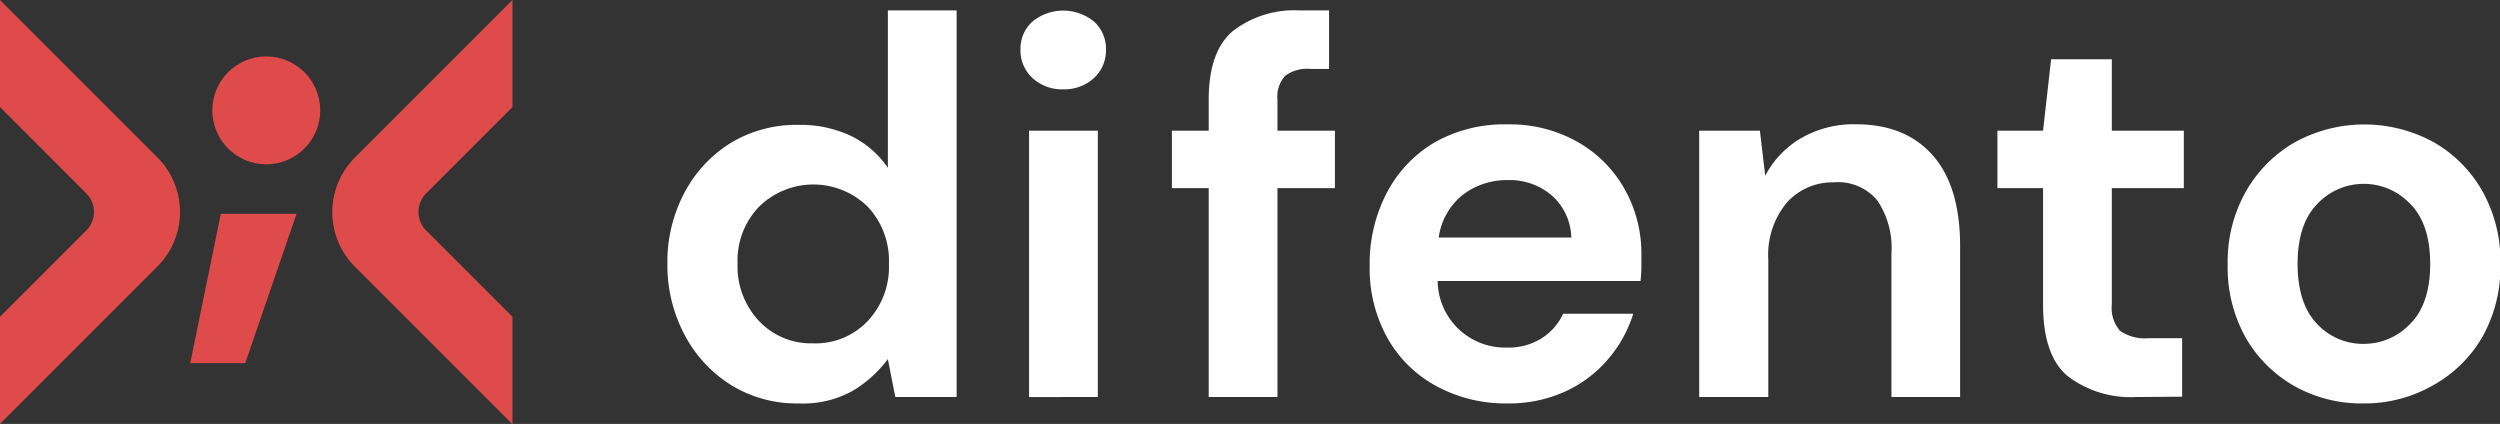
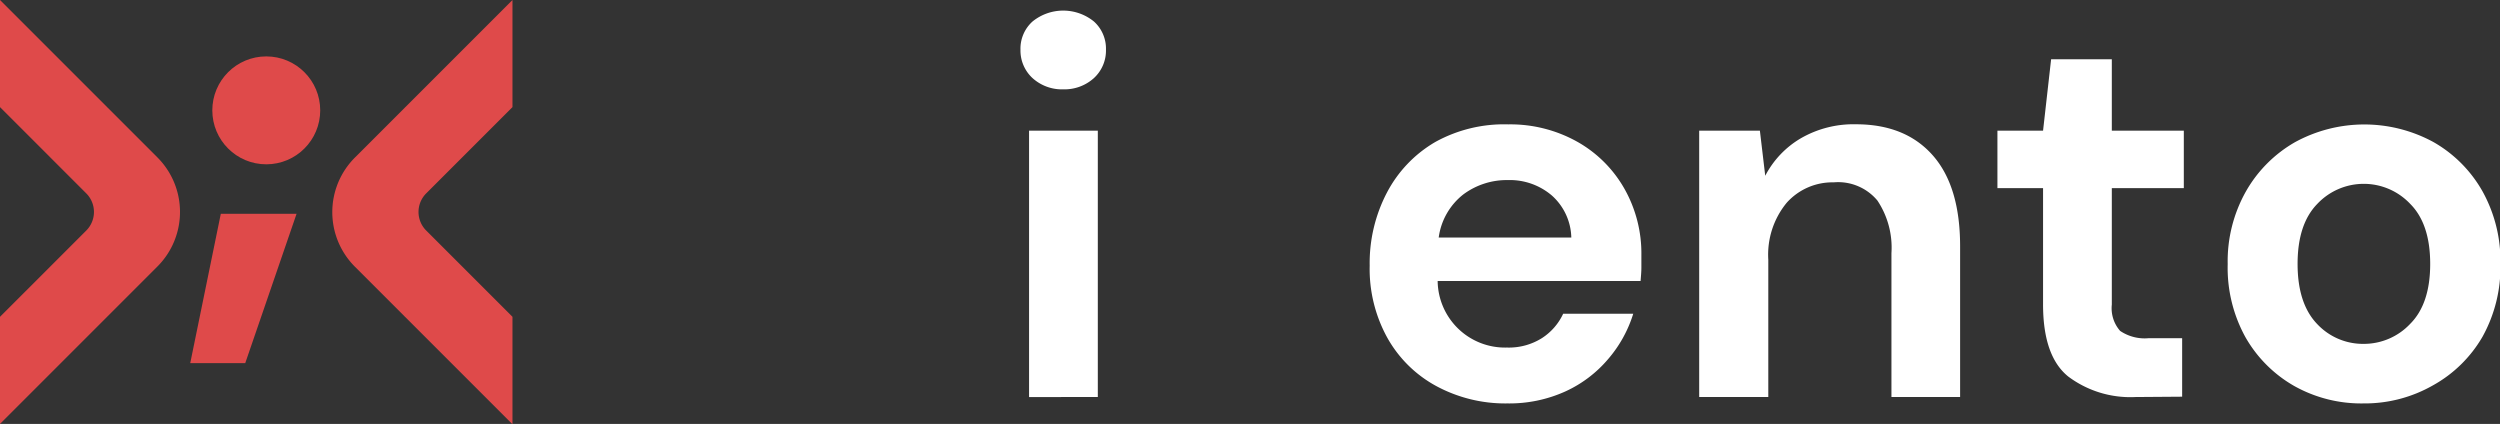
<svg xmlns="http://www.w3.org/2000/svg" id="Group_12" data-name="Group 12" viewBox="0 0 285.43 48.4">
  <rect x="0" y="0" width="285.43" height="48.4" fill="#333333" stroke="none" />
  <defs>
    <style>.cls-1{fill:#fff;}.cls-2{fill:#df4a4a;}</style>
  </defs>
-   <path class="cls-1" d="M91.2,46.06A14.27,14.27,0,0,1,83.53,44a14.93,14.93,0,0,1-5.33-5.7,16.93,16.93,0,0,1-2-8.22,16.75,16.75,0,0,1,2-8.18,14.76,14.76,0,0,1,5.33-5.64,14.43,14.43,0,0,1,7.67-2,13.35,13.35,0,0,1,6,1.28,10.84,10.84,0,0,1,4.17,3.62V1.19h7.85V45.33h-7L101.37,41a14.09,14.09,0,0,1-3.89,3.55A11.61,11.61,0,0,1,91.2,46.06Zm1.65-6.86a8.19,8.19,0,0,0,6.22-2.55,9,9,0,0,0,2.42-6.52,9,9,0,0,0-2.42-6.53,8.86,8.86,0,0,0-12.41,0,8.87,8.87,0,0,0-2.45,6.49,9.09,9.09,0,0,0,2.45,6.56A8.17,8.17,0,0,0,92.85,39.2Z" />
  <path class="cls-1" d="M121.42,10.2a5,5,0,0,1-3.53-1.28,4.27,4.27,0,0,1-1.38-3.25,4.16,4.16,0,0,1,1.38-3.22,5.56,5.56,0,0,1,7,0,4.16,4.16,0,0,1,1.38,3.22,4.27,4.27,0,0,1-1.38,3.25A5,5,0,0,1,121.42,10.2Zm-3.93,35.13V14.92h7.85V45.33Z" />
-   <path class="cls-1" d="M138,45.33V21.48H133.8V14.92H138V11.37q0-5.52,2.79-7.85a11.46,11.46,0,0,1,7.57-2.33h3.38V7.87h-2.15a4.18,4.18,0,0,0-2.88.8,3.57,3.57,0,0,0-.86,2.7v3.55h6.56v6.56h-6.56V45.33Z" />
  <path class="cls-1" d="M172.11,46.06a16.59,16.59,0,0,1-8.16-2,14.08,14.08,0,0,1-5.57-5.52,16.25,16.25,0,0,1-2-8.21,17.33,17.33,0,0,1,2-8.4,14.41,14.41,0,0,1,5.51-5.73,16.21,16.21,0,0,1,8.31-2,15.65,15.65,0,0,1,7.91,2,14.15,14.15,0,0,1,5.36,5.36,15,15,0,0,1,1.93,7.57q0,.68,0,1.41c0,.49-.05,1-.09,1.54H164.14a7.69,7.69,0,0,0,7.91,7.6,7.08,7.08,0,0,0,4-1.08,6.63,6.63,0,0,0,2.42-2.78h8A14.44,14.44,0,0,1,183.6,41a14,14,0,0,1-4.9,3.7A15.49,15.49,0,0,1,172.11,46.06Zm.06-25.5a8.32,8.32,0,0,0-5.09,1.63,7.51,7.51,0,0,0-2.82,4.93H179.4a6.64,6.64,0,0,0-2.2-4.78A7.38,7.38,0,0,0,172.17,20.56Z" />
  <path class="cls-1" d="M194,45.33V14.92h6.93l.61,5.15a10.65,10.65,0,0,1,4.08-4.29,12,12,0,0,1,6.28-1.59q5.64,0,8.77,3.55t3.12,10.42V45.33h-7.84V28.9a9.69,9.69,0,0,0-1.6-6,5.83,5.83,0,0,0-5-2.08A7,7,0,0,0,204,23.14a9.31,9.31,0,0,0-2.11,6.5V45.33Z" />
  <path class="cls-1" d="M243.81,45.33A11.83,11.83,0,0,1,236.15,43q-2.9-2.32-2.89-8.28V21.48h-5.21V14.92h5.21l.92-8.15h6.93v8.15h8.22v6.56h-8.22v13.3a3.92,3.92,0,0,0,.95,3,5,5,0,0,0,3.28.83h3.8v6.68Z" />
  <path class="cls-1" d="M269.86,46.06a15.66,15.66,0,0,1-7.94-2,14.88,14.88,0,0,1-5.58-5.61,16.4,16.4,0,0,1-2-8.3,16.23,16.23,0,0,1,2.09-8.31,15,15,0,0,1,5.6-5.61,16.5,16.5,0,0,1,15.82,0,14.88,14.88,0,0,1,5.58,5.61,16.41,16.41,0,0,1,2.05,8.31,16.4,16.4,0,0,1-2.05,8.3A14.82,14.82,0,0,1,277.77,44,15.7,15.7,0,0,1,269.86,46.06Zm0-6.8a7.26,7.26,0,0,0,5.33-2.3c1.52-1.53,2.27-3.81,2.27-6.83s-.75-5.31-2.27-6.84a7.29,7.29,0,0,0-10.63,0q-2.24,2.3-2.24,6.84T264.56,37A7.16,7.16,0,0,0,269.86,39.26Z" />
  <g id="Group_4" data-name="Group 4">
    <circle id="Ellipse_7" data-name="Ellipse 7" class="cls-2" cx="30.4" cy="12.6" r="6.16" />
    <path id="Path_30" data-name="Path 30" class="cls-2" d="M58.51,36.17l-9.84-9.84a3,3,0,0,1,0-4.26h0l9.84-9.84V0l-18,18a8.81,8.81,0,0,0,0,12.44l18,18Z" />
    <path id="Path_31" data-name="Path 31" class="cls-2" d="M0,12.23l9.84,9.84a3,3,0,0,1,0,4.26h0L0,36.17V48.4l18-18A8.81,8.81,0,0,0,18,18L0,0Z" />
    <path id="Path_32" data-name="Path 32" class="cls-2" d="M33.86,24.41H25.21L21.72,41.46H28Z" />
  </g>
</svg>